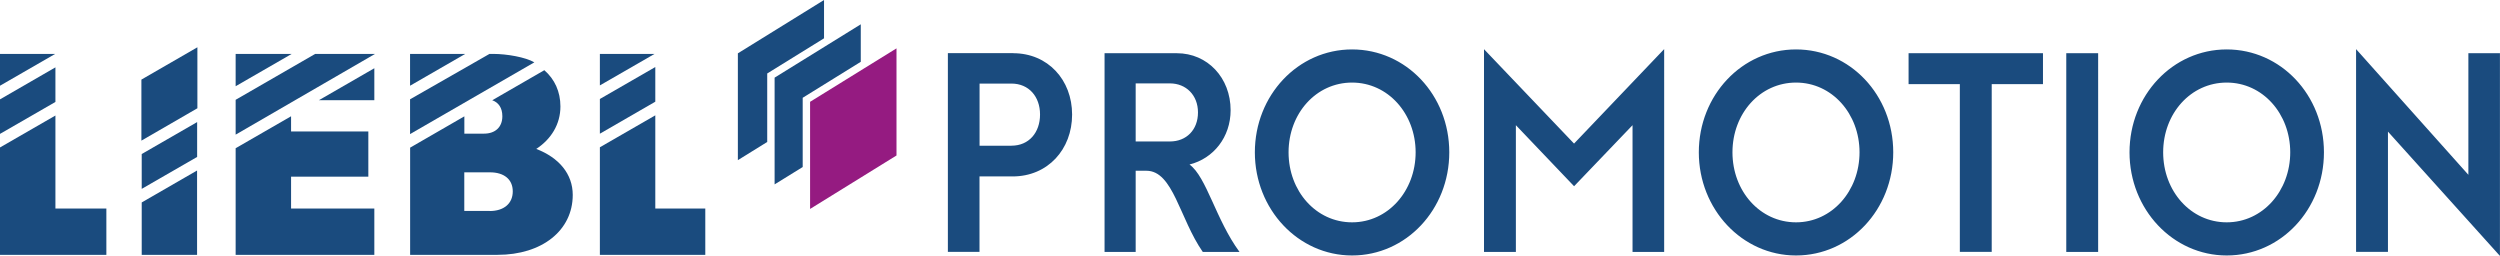
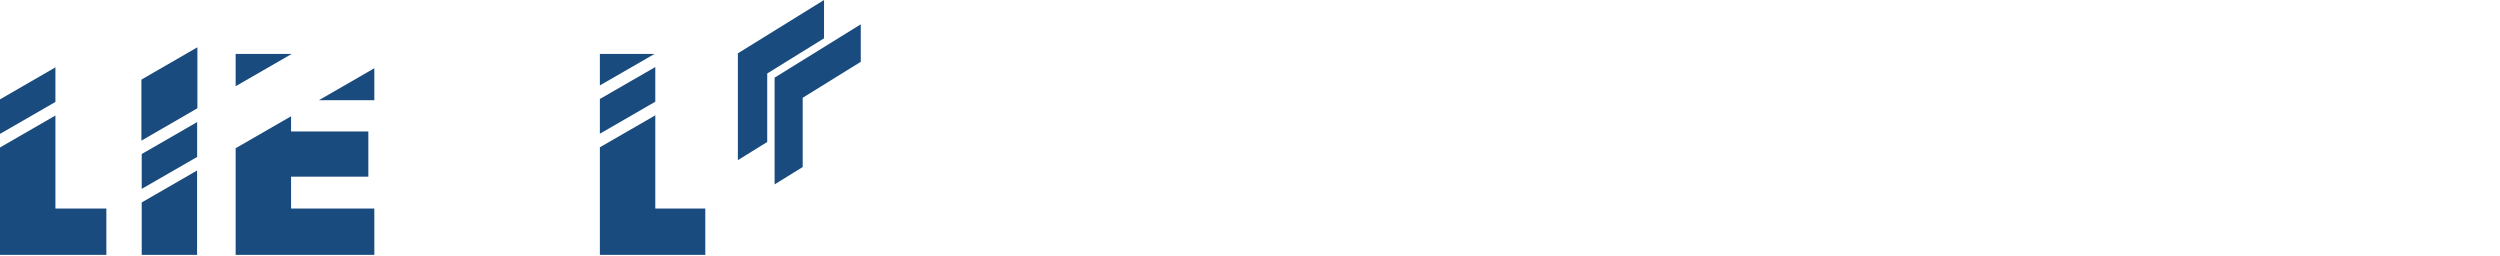
<svg xmlns="http://www.w3.org/2000/svg" id="Ebene_1" viewBox="0 0 396.04 40.55">
  <defs>
    <style>.cls-1{fill:#951b81;}.cls-2{fill:#1a4b7e;}.cls-3,.cls-4{fill:none;}.cls-4{clip-path:url(#clippath);}</style>
    <clipPath id="clippath">
-       <rect class="cls-3" width="396.04" height="40.55" />
-     </clipPath>
+       </clipPath>
  </defs>
-   <polygon class="cls-1" points="128.33 16.13 128.33 16.15 128.33 33.1 142.02 24.63 142.02 24.63 142.02 7.66 128.33 16.13" />
  <polygon class="cls-2" points="130.54 0 116.89 8.45 116.89 8.46 116.89 25.37 121.54 22.49 121.54 11.66 121.54 11.64 130.54 6.07 130.54 0" />
  <polygon class="cls-2" points="127.16 15.5 127.16 15.49 136.36 9.79 136.36 3.85 122.71 12.3 122.71 12.31 122.71 29.21 127.16 26.46 127.16 15.5" />
  <polygon class="cls-2" points="95.03 21.18 103.81 16.11 103.81 10.62 95.03 15.68 95.03 21.18" />
  <polygon class="cls-2" points="95.03 23.33 95.03 40.37 111.73 40.37 111.73 33.08 111.73 33.04 103.81 33.04 103.81 18.27 95.03 23.33" />
  <polygon class="cls-2" points="103.69 8.54 95.03 8.54 95.03 13.53 103.69 8.54" />
-   <polygon class="cls-2" points="73.7 8.54 73.54 8.54 64.96 8.54 64.96 13.58 73.7 8.54" />
  <polygon class="cls-2" points="22.4 12.61 22.4 12.62 22.4 22.28 31.27 17.15 31.27 17.15 31.27 7.49 22.4 12.61" />
  <polygon class="cls-2" points="31.23 24.86 31.23 19.34 22.45 24.4 22.45 29.92 31.23 24.86" />
  <polygon class="cls-2" points="50.52 15.87 59.3 15.87 59.3 10.81 51.29 15.43 50.52 15.87" />
  <polygon class="cls-2" points="22.45 32.07 22.45 40.37 31.22 40.37 31.22 27.01 22.45 32.07" />
  <polygon class="cls-2" points="0 15.74 0 21.21 8.78 16.15 8.78 10.67 0 15.74" />
  <polygon class="cls-2" points="0 23.36 0 40.37 16.85 40.37 16.85 33.04 8.78 33.04 8.78 18.3 0 23.36" />
-   <polygon class="cls-2" points="0 8.54 0 13.58 8.74 8.54 0 8.54" />
  <polygon class="cls-2" points="46.21 8.54 46.11 8.54 37.33 8.54 37.33 13.66 46.21 8.54" />
-   <polygon class="cls-2" points="49.93 8.54 37.33 15.81 37.33 21.33 59.41 8.54 49.93 8.54" />
  <polygon class="cls-2" points="37.33 23.48 37.33 40.37 41.88 40.37 59.3 40.37 59.3 33.04 46.11 33.04 46.11 27.99 58.35 27.99 58.35 20.83 46.11 20.83 46.11 18.42 37.33 23.48" />
  <g class="cls-4">
    <path class="cls-2" d="m77.58,33.42h-4.03v-6.12h4.08c2.18,0,3.6,1.08,3.6,3.02s-1.43,3.11-3.65,3.11m7.36-9.83c2.37-1.55,3.84-3.92,3.84-6.73,0-2.35-.91-4.32-2.55-5.75l-8.25,4.76c.98.35,1.6,1.18,1.6,2.54,0,1.77-1.19,2.75-2.89,2.75h-3.13v-2.74l-8.59,4.96v16.98h13.85c7.07,0,11.91-3.88,11.91-9.49,0-3.32-2.18-5.91-5.79-7.29" />
    <path class="cls-2" d="m84.64,9.87c-1.42-.82-4.34-1.32-6.45-1.33h-.65l-12.58,7.19v5.51l19.68-11.36Z" />
    <path class="cls-2" d="m396.04,8.43h-5.01v19.26l-17.79-19.91v32.12h5.05v-19.05l17.74,19.69V8.43Zm-43.29,26.79c-5.7,0-10.07-4.94-10.07-11.09s4.37-11.05,10.07-11.05,10.06,4.94,10.06,11.05-4.36,11.09-10.06,11.09m0,5.25c8.57,0,15.4-7.27,15.4-16.34s-6.83-16.3-15.4-16.3-15.4,7.27-15.4,16.3,6.87,16.34,15.4,16.34m-25.42-.56h5.05V8.43h-5.05v31.48Zm-3.68-31.48h-21.3v4.9h8.12v26.57h5.05V13.33h8.12v-4.9Zm-39.13,26.79c-5.7,0-10.07-4.94-10.07-11.09s4.37-11.05,10.07-11.05,10.06,4.94,10.06,11.05-4.36,11.09-10.06,11.09m0,5.25c8.57,0,15.4-7.27,15.4-16.34s-6.83-16.3-15.4-16.3-15.4,7.27-15.4,16.3,6.87,16.34,15.4,16.34m-35.16-17.72l-14.27-14.96v32.12h5.05v-20.08l9.22,9.67,9.26-9.67v20.08h5.01V7.78l-14.27,14.96Zm-35.17,12.47c-5.7,0-10.06-4.94-10.06-11.09s4.36-11.05,10.06-11.05,10.07,4.94,10.07,11.05-4.37,11.09-10.07,11.09m0,5.25c8.57,0,15.4-7.27,15.4-16.34s-6.83-16.3-15.4-16.3-15.4,7.27-15.4,16.3,6.87,16.34,15.4,16.34m-34.28-18.06v-9.2h5.42c2.55,0,4.45,1.85,4.45,4.6s-1.82,4.6-4.45,4.6h-5.42Zm8.53,3.65c3.8-.95,6.51-4.34,6.51-8.6,0-5.12-3.64-9.03-8.53-9.03h-11.44v31.48h4.93v-12.86h1.7c4.24,0,5.25,7.57,8.93,12.86h5.82c-3.76-5.12-5.21-11.87-7.92-13.85m-28.21-2.97h-5.05v-9.85h5.05c2.75,0,4.53,2.06,4.53,4.9s-1.74,4.94-4.53,4.94m.28-14.66h-10.35v31.48h5.01v-11.95h5.25c5.58,0,9.42-4.3,9.42-9.8s-3.84-9.72-9.34-9.72" />
  </g>
</svg>